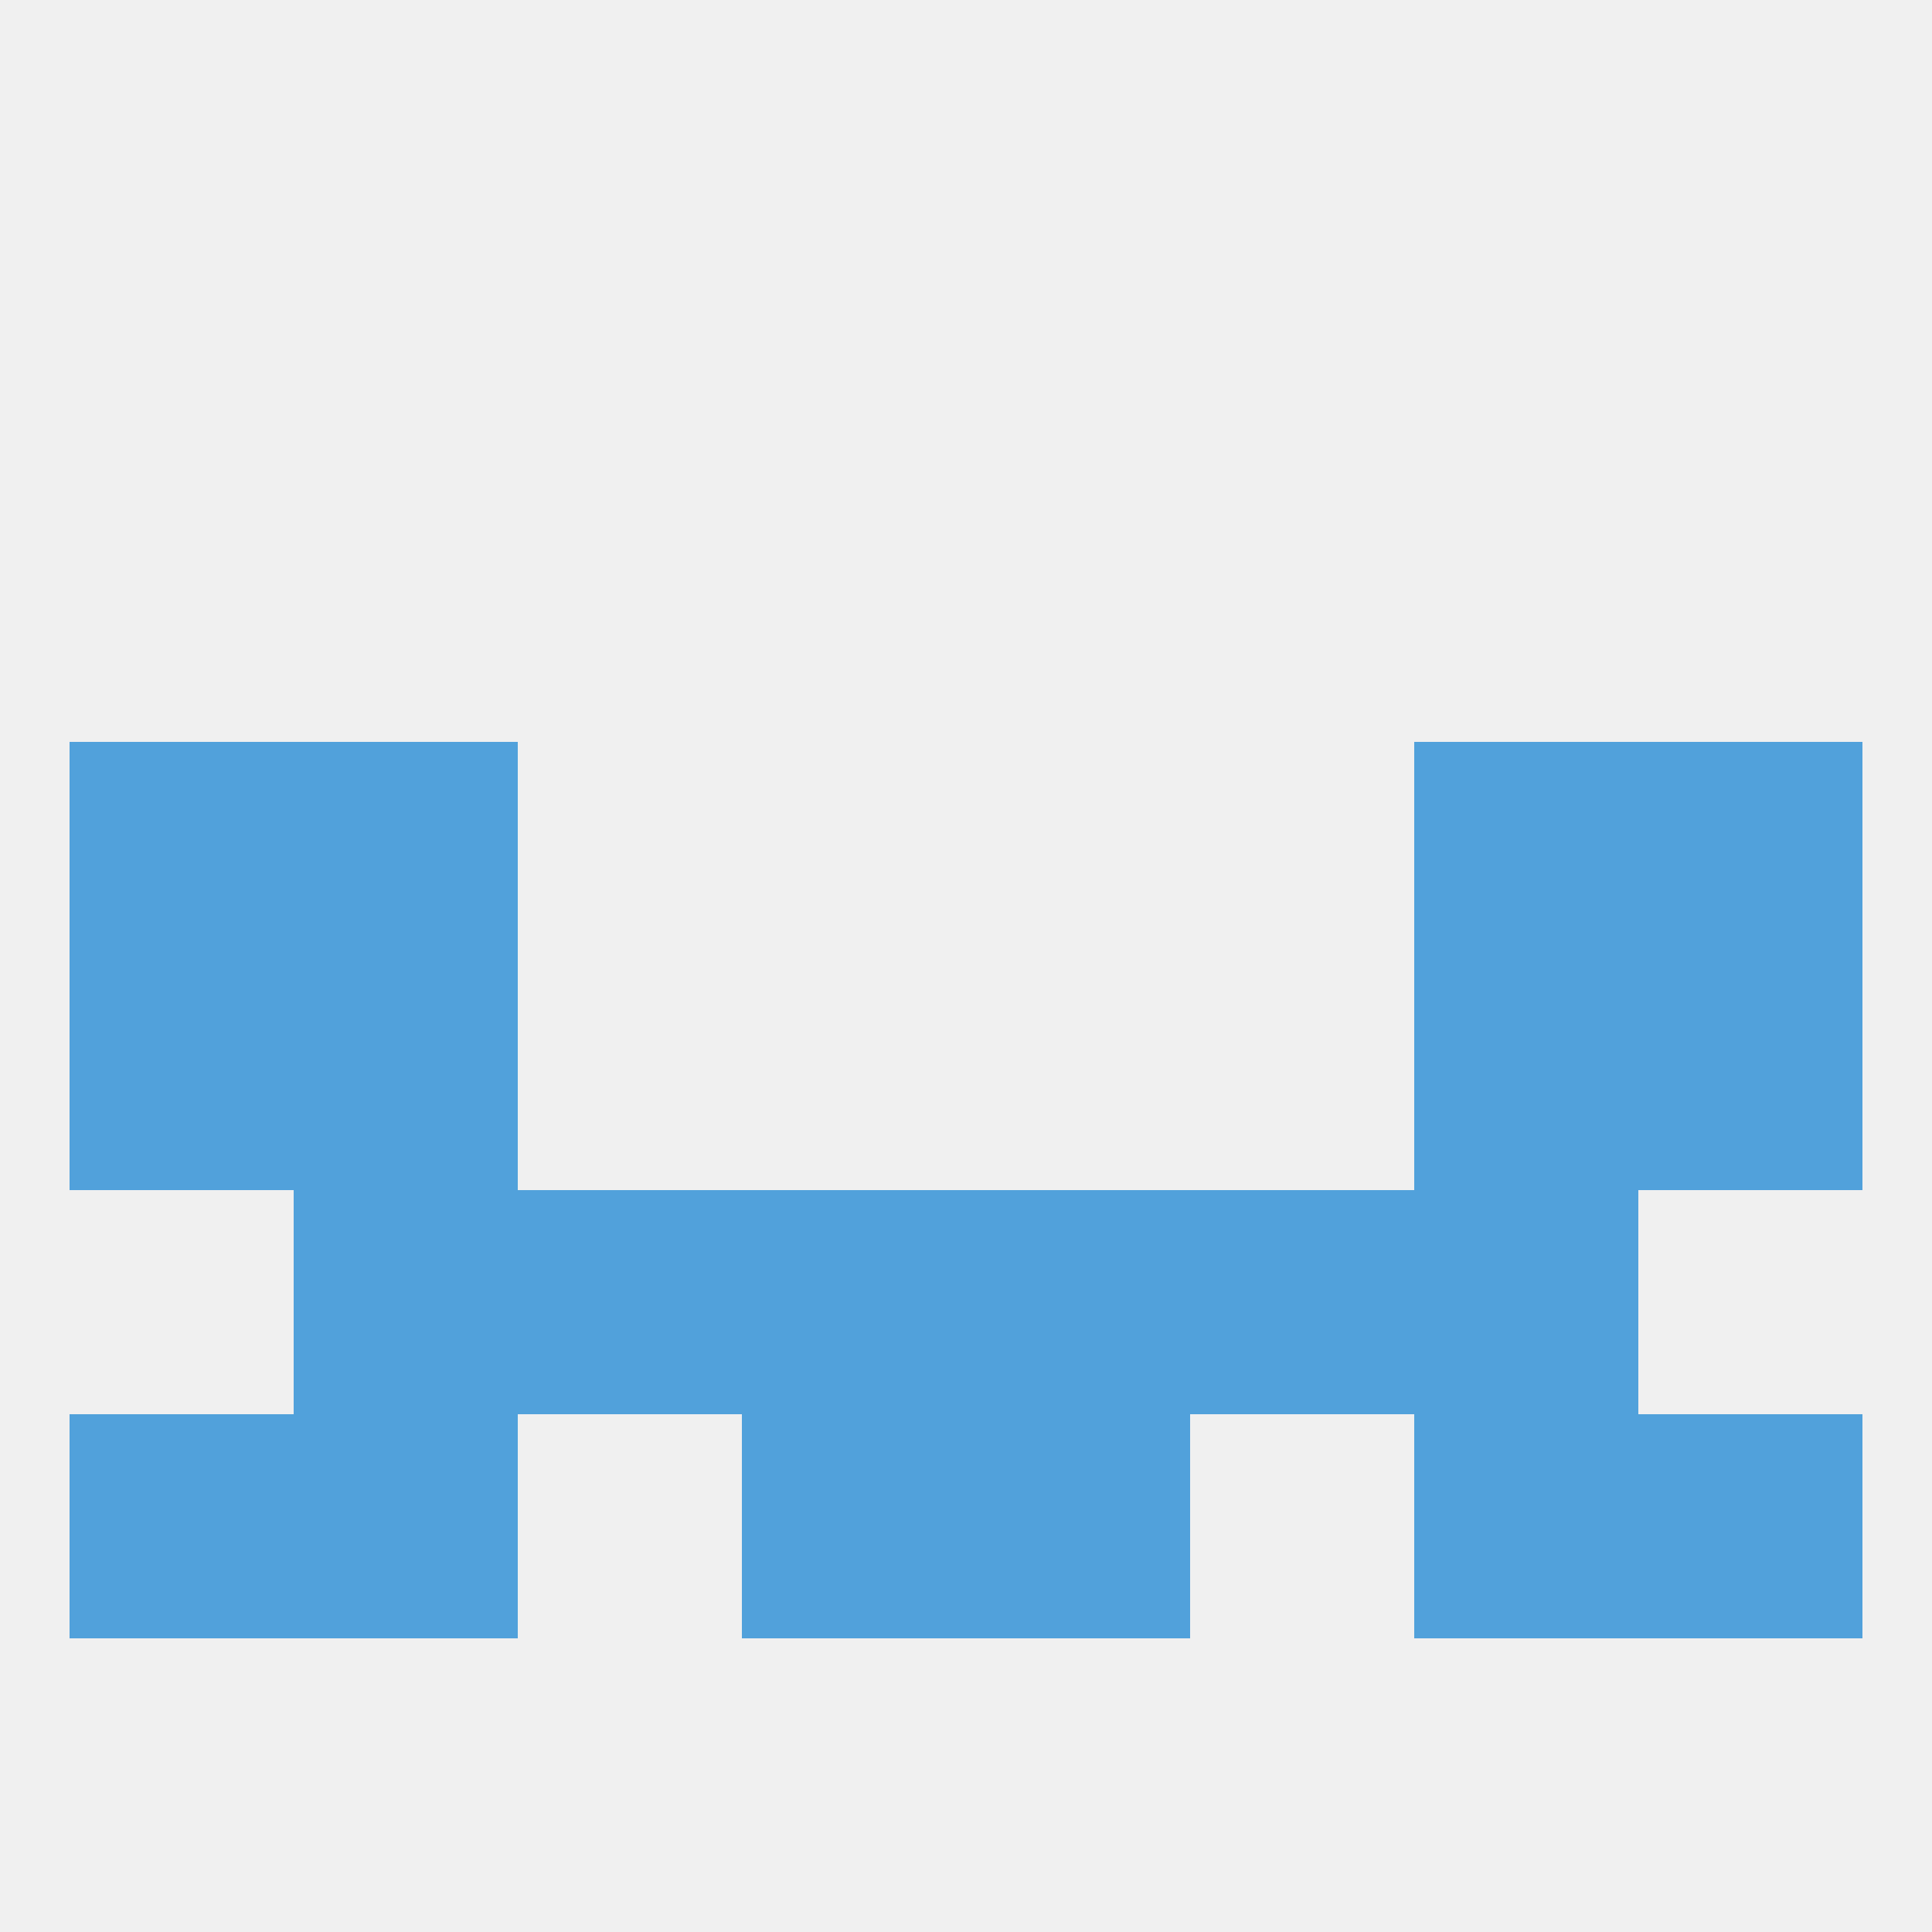
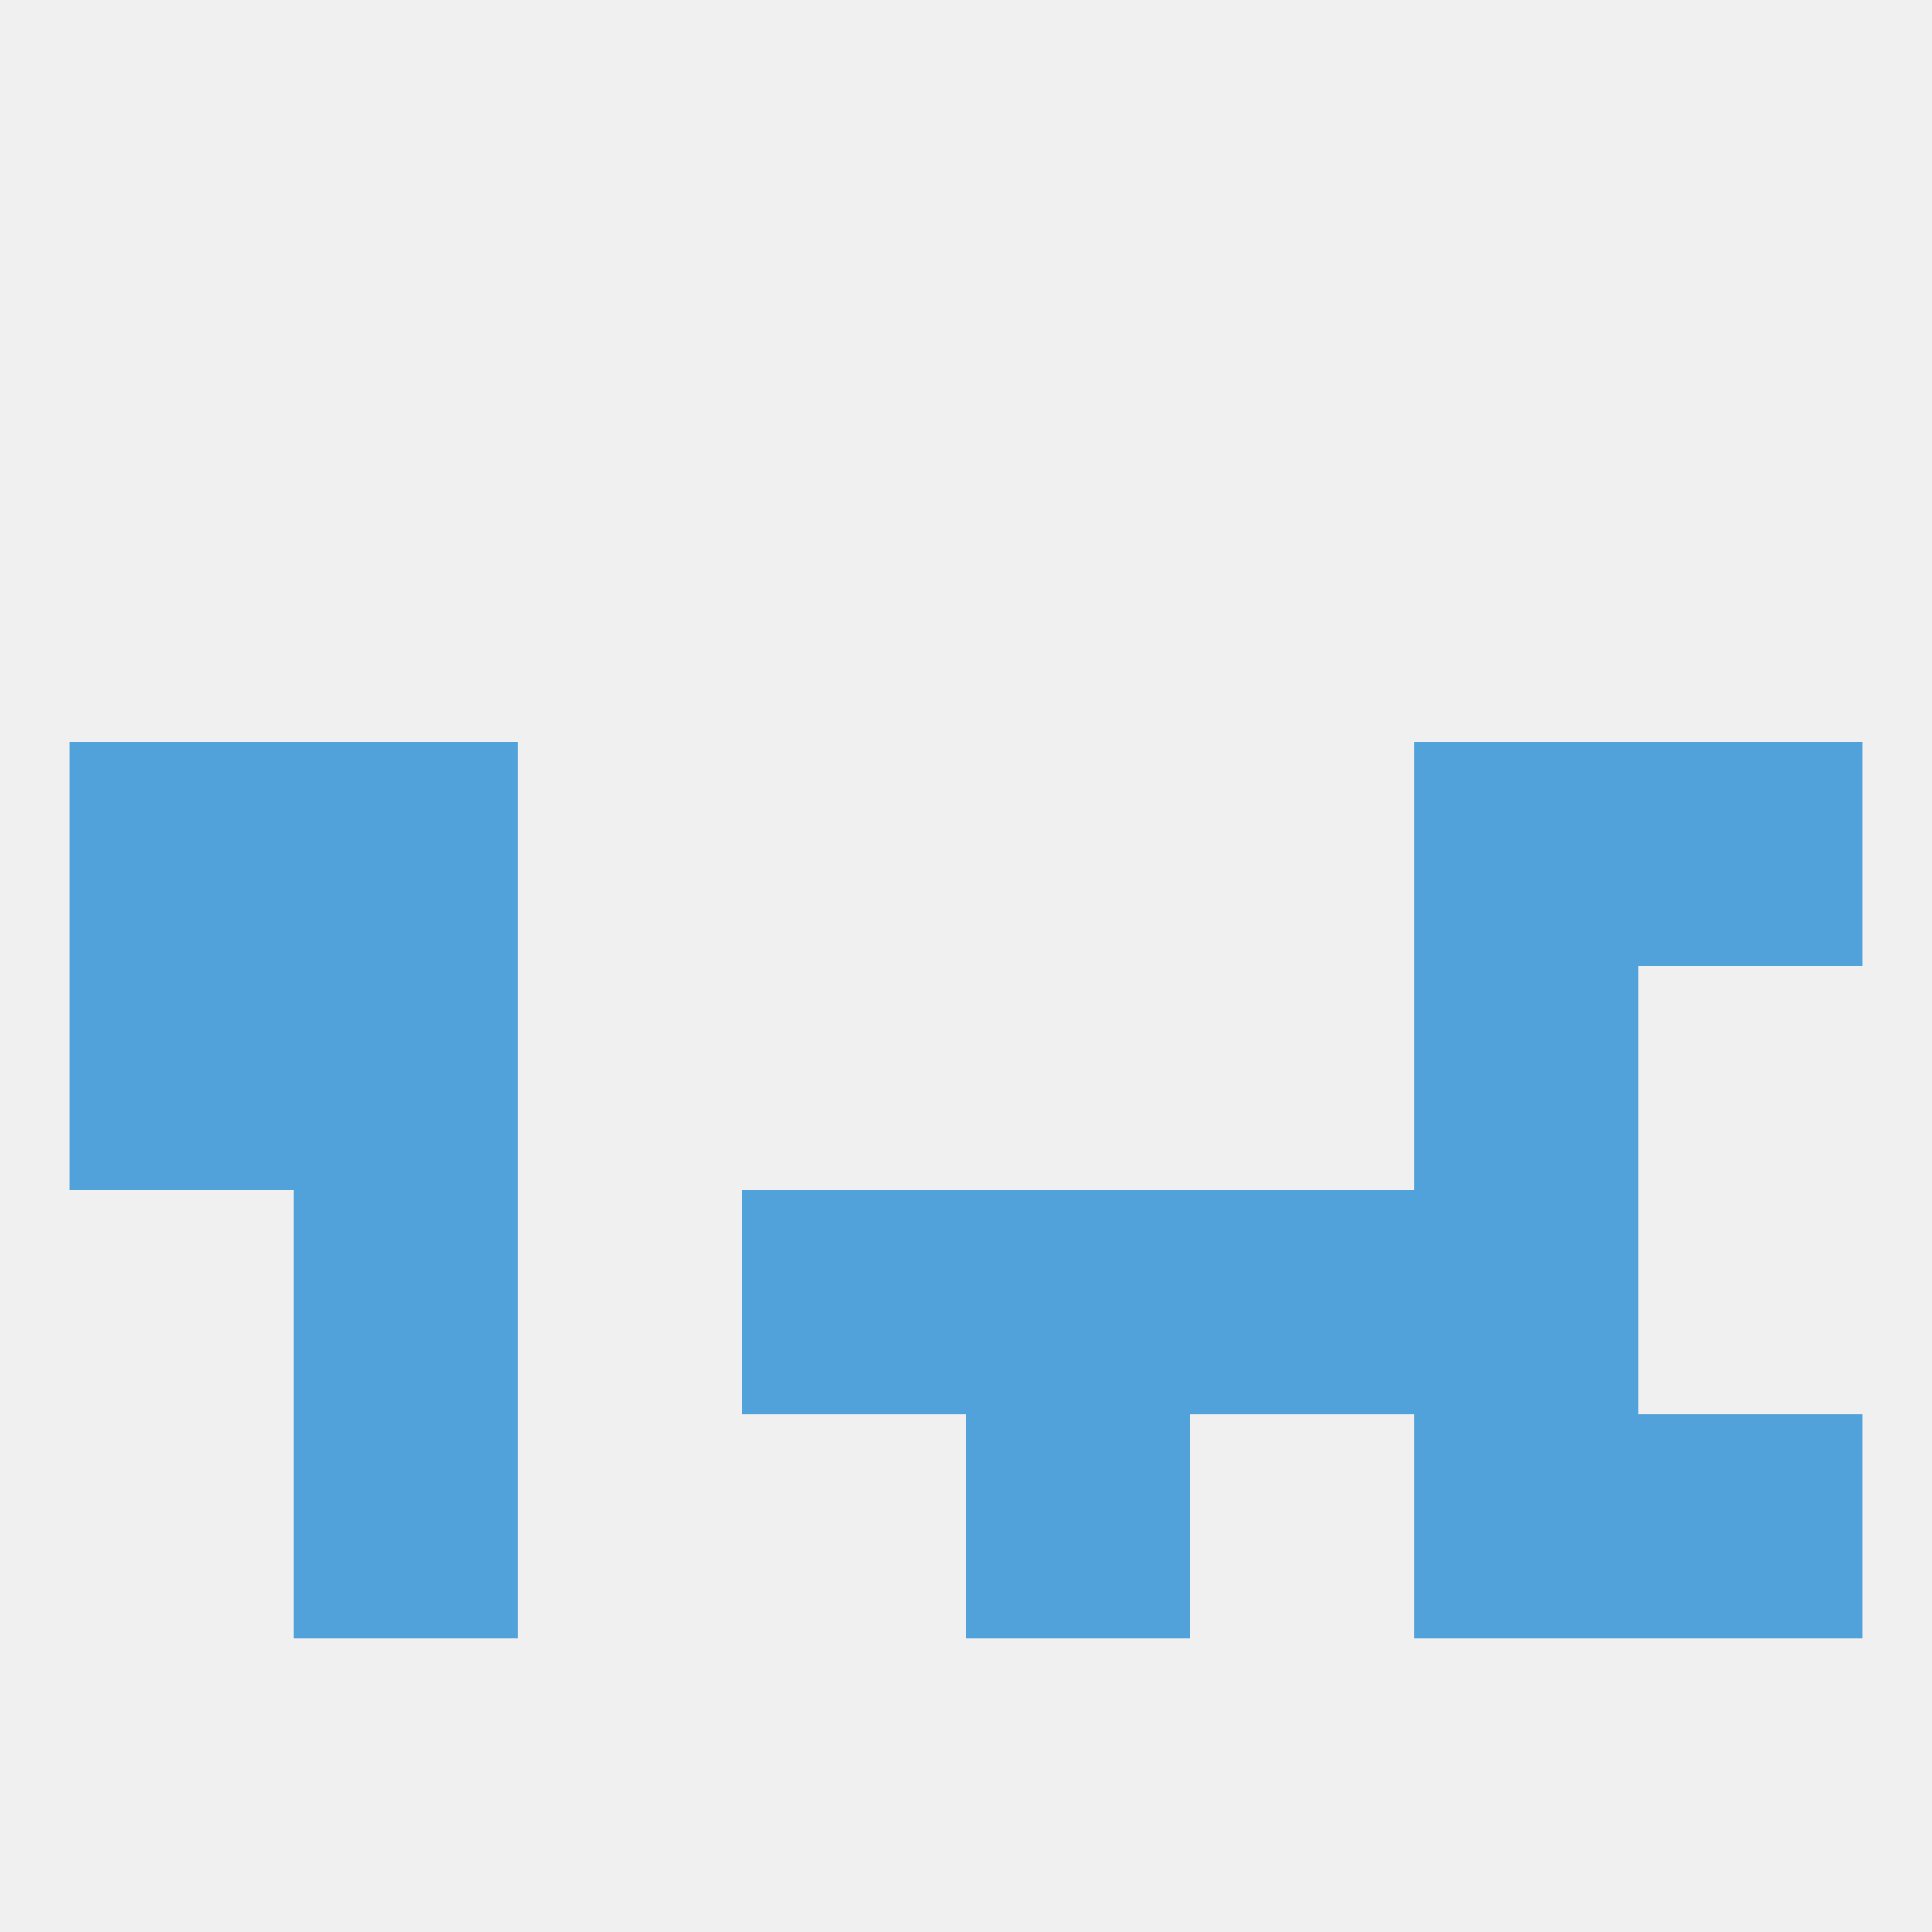
<svg xmlns="http://www.w3.org/2000/svg" version="1.1" baseprofile="full" width="250" height="250" viewBox="0 0 250 250">
  <rect width="100%" height="100%" fill="rgba(240,240,240,255)" />
  <rect x="154" y="154" width="29" height="29" fill="rgba(81,161,219,255)" />
  <rect x="96" y="154" width="29" height="29" fill="rgba(81,161,219,255)" />
  <rect x="125" y="154" width="29" height="29" fill="rgba(81,161,219,255)" />
  <rect x="38" y="154" width="29" height="29" fill="rgba(81,161,219,255)" />
  <rect x="183" y="154" width="29" height="29" fill="rgba(81,161,219,255)" />
-   <rect x="67" y="154" width="29" height="29" fill="rgba(81,161,219,255)" />
-   <rect x="9" y="183" width="29" height="29" fill="rgba(81,161,219,255)" />
  <rect x="212" y="183" width="29" height="29" fill="rgba(81,161,219,255)" />
  <rect x="38" y="183" width="29" height="29" fill="rgba(81,161,219,255)" />
  <rect x="183" y="183" width="29" height="29" fill="rgba(81,161,219,255)" />
-   <rect x="96" y="183" width="29" height="29" fill="rgba(81,161,219,255)" />
  <rect x="125" y="183" width="29" height="29" fill="rgba(81,161,219,255)" />
  <rect x="9" y="125" width="29" height="29" fill="rgba(81,161,219,255)" />
-   <rect x="212" y="125" width="29" height="29" fill="rgba(81,161,219,255)" />
  <rect x="38" y="125" width="29" height="29" fill="rgba(81,161,219,255)" />
  <rect x="183" y="125" width="29" height="29" fill="rgba(81,161,219,255)" />
  <rect x="9" y="96" width="29" height="29" fill="rgba(81,161,219,255)" />
  <rect x="212" y="96" width="29" height="29" fill="rgba(81,161,219,255)" />
  <rect x="38" y="96" width="29" height="29" fill="rgba(81,161,219,255)" />
  <rect x="183" y="96" width="29" height="29" fill="rgba(81,161,219,255)" />
</svg>